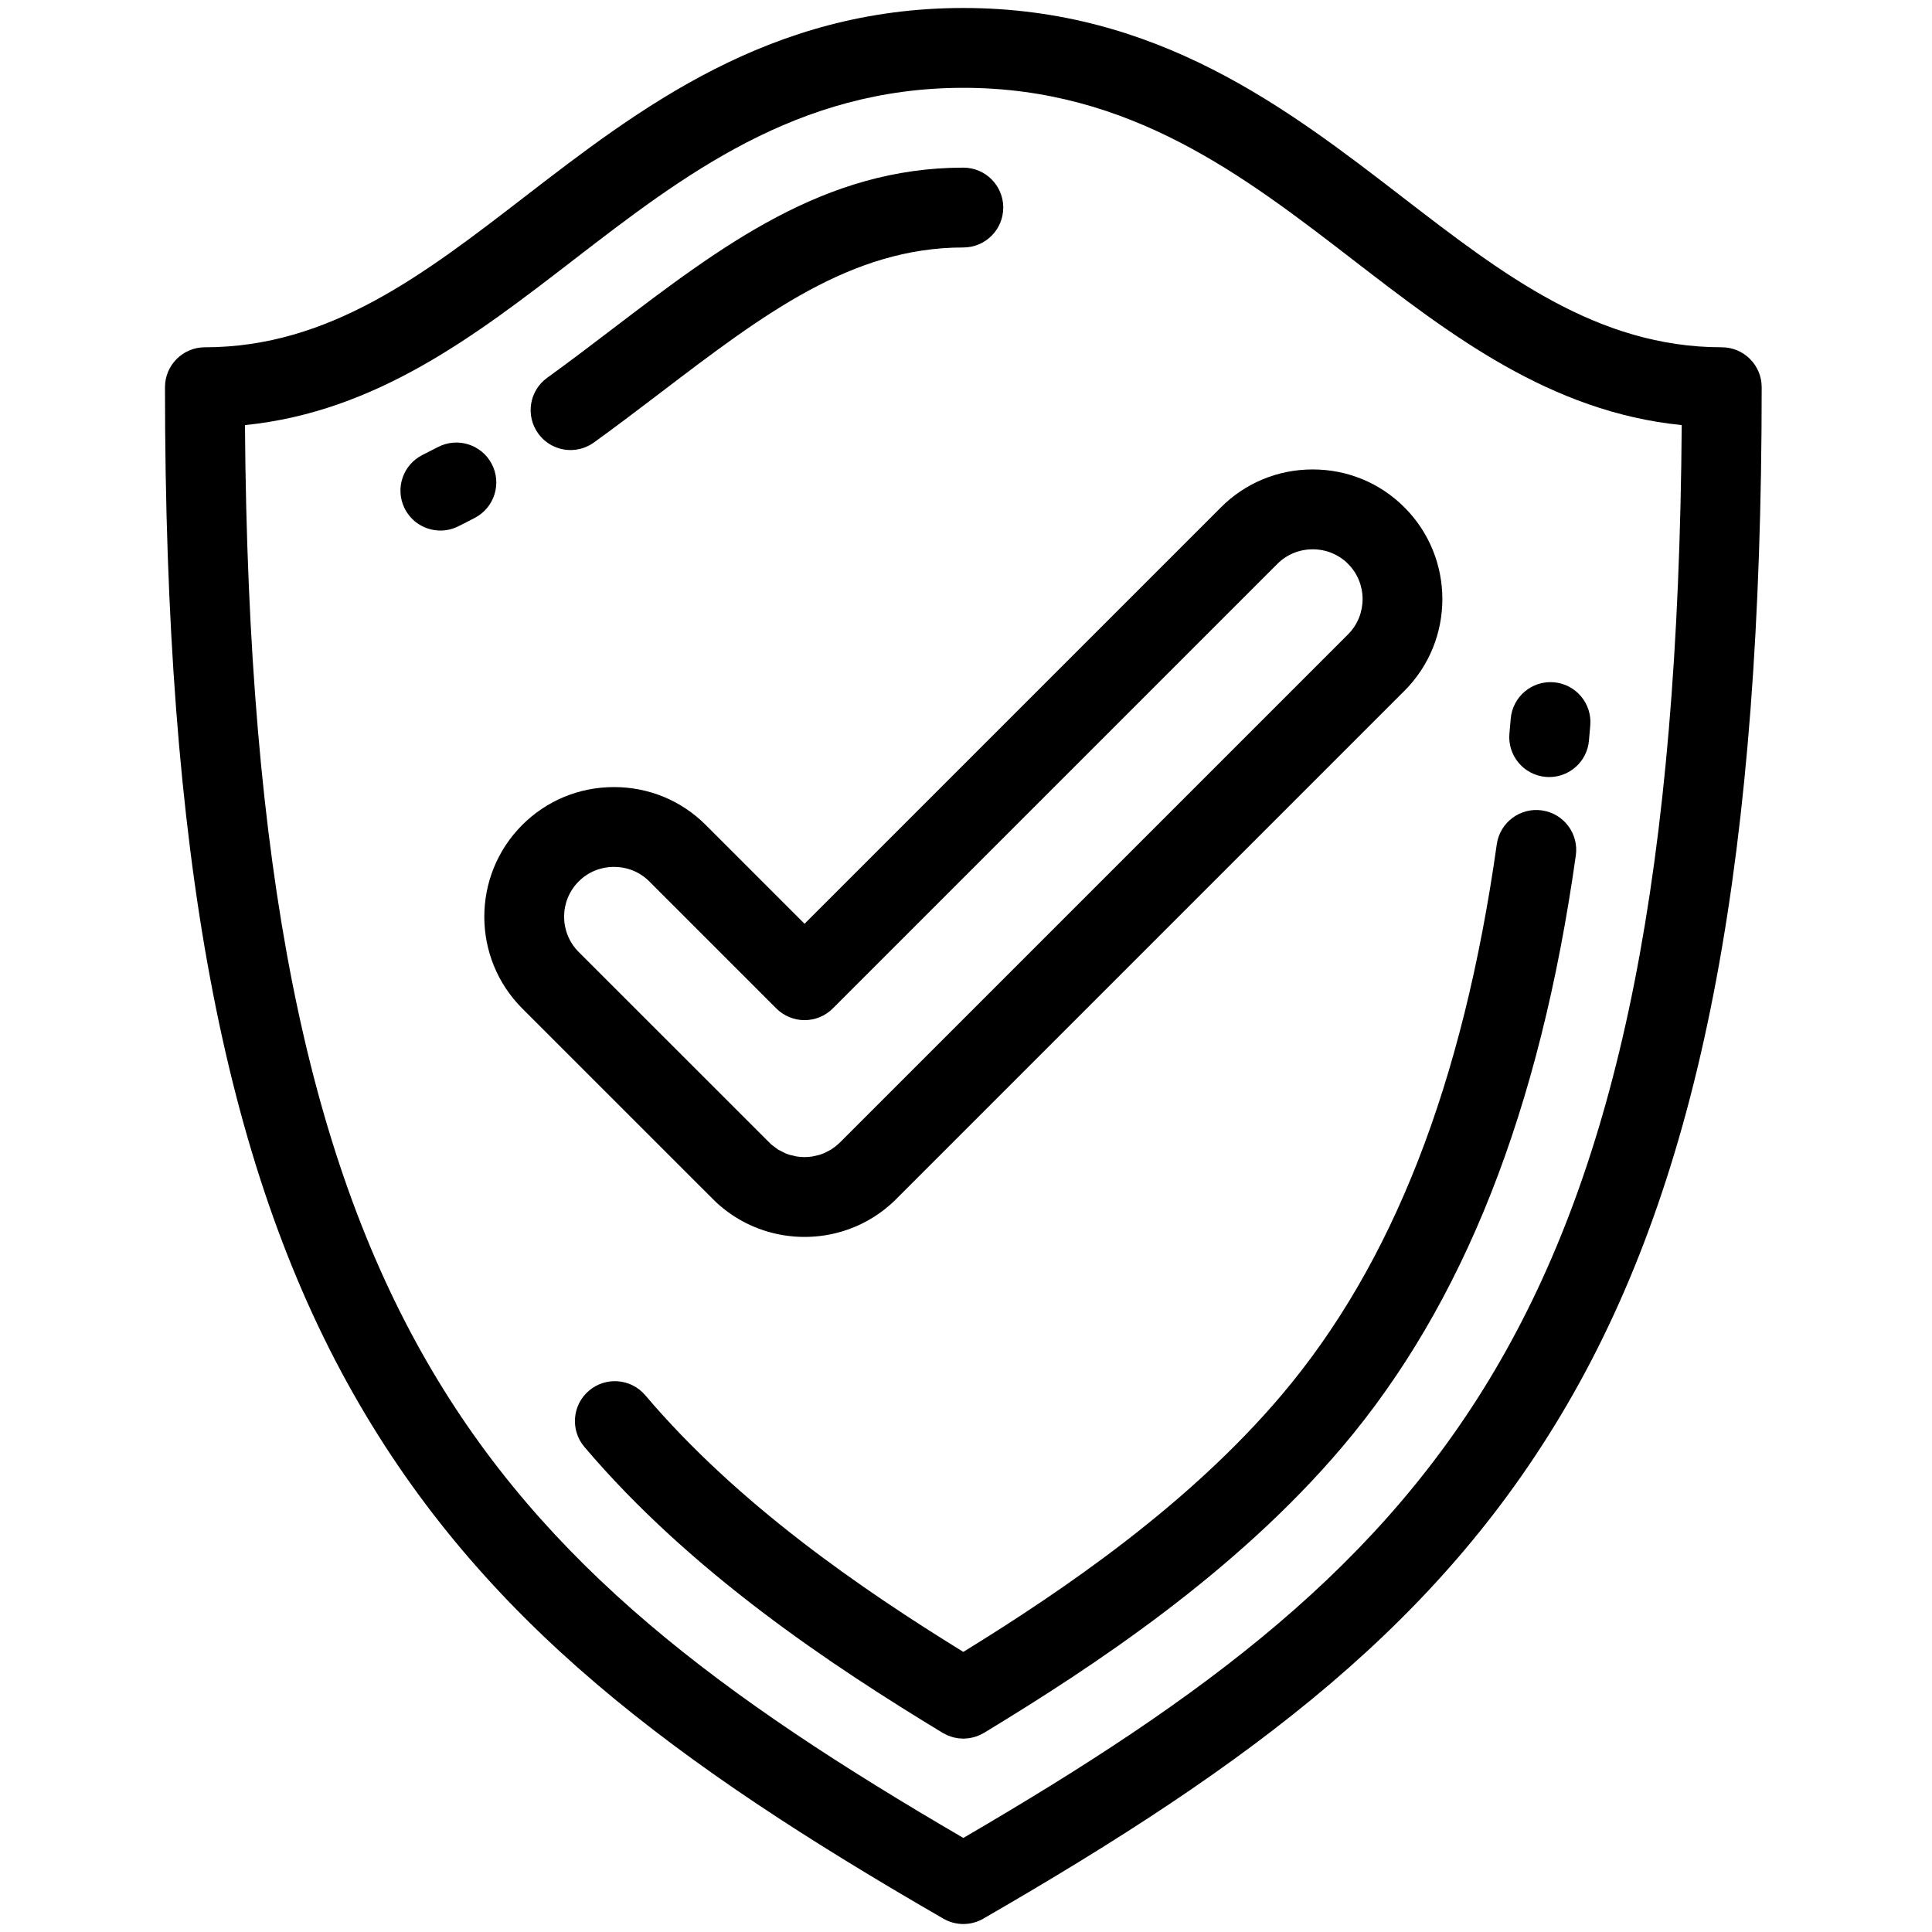
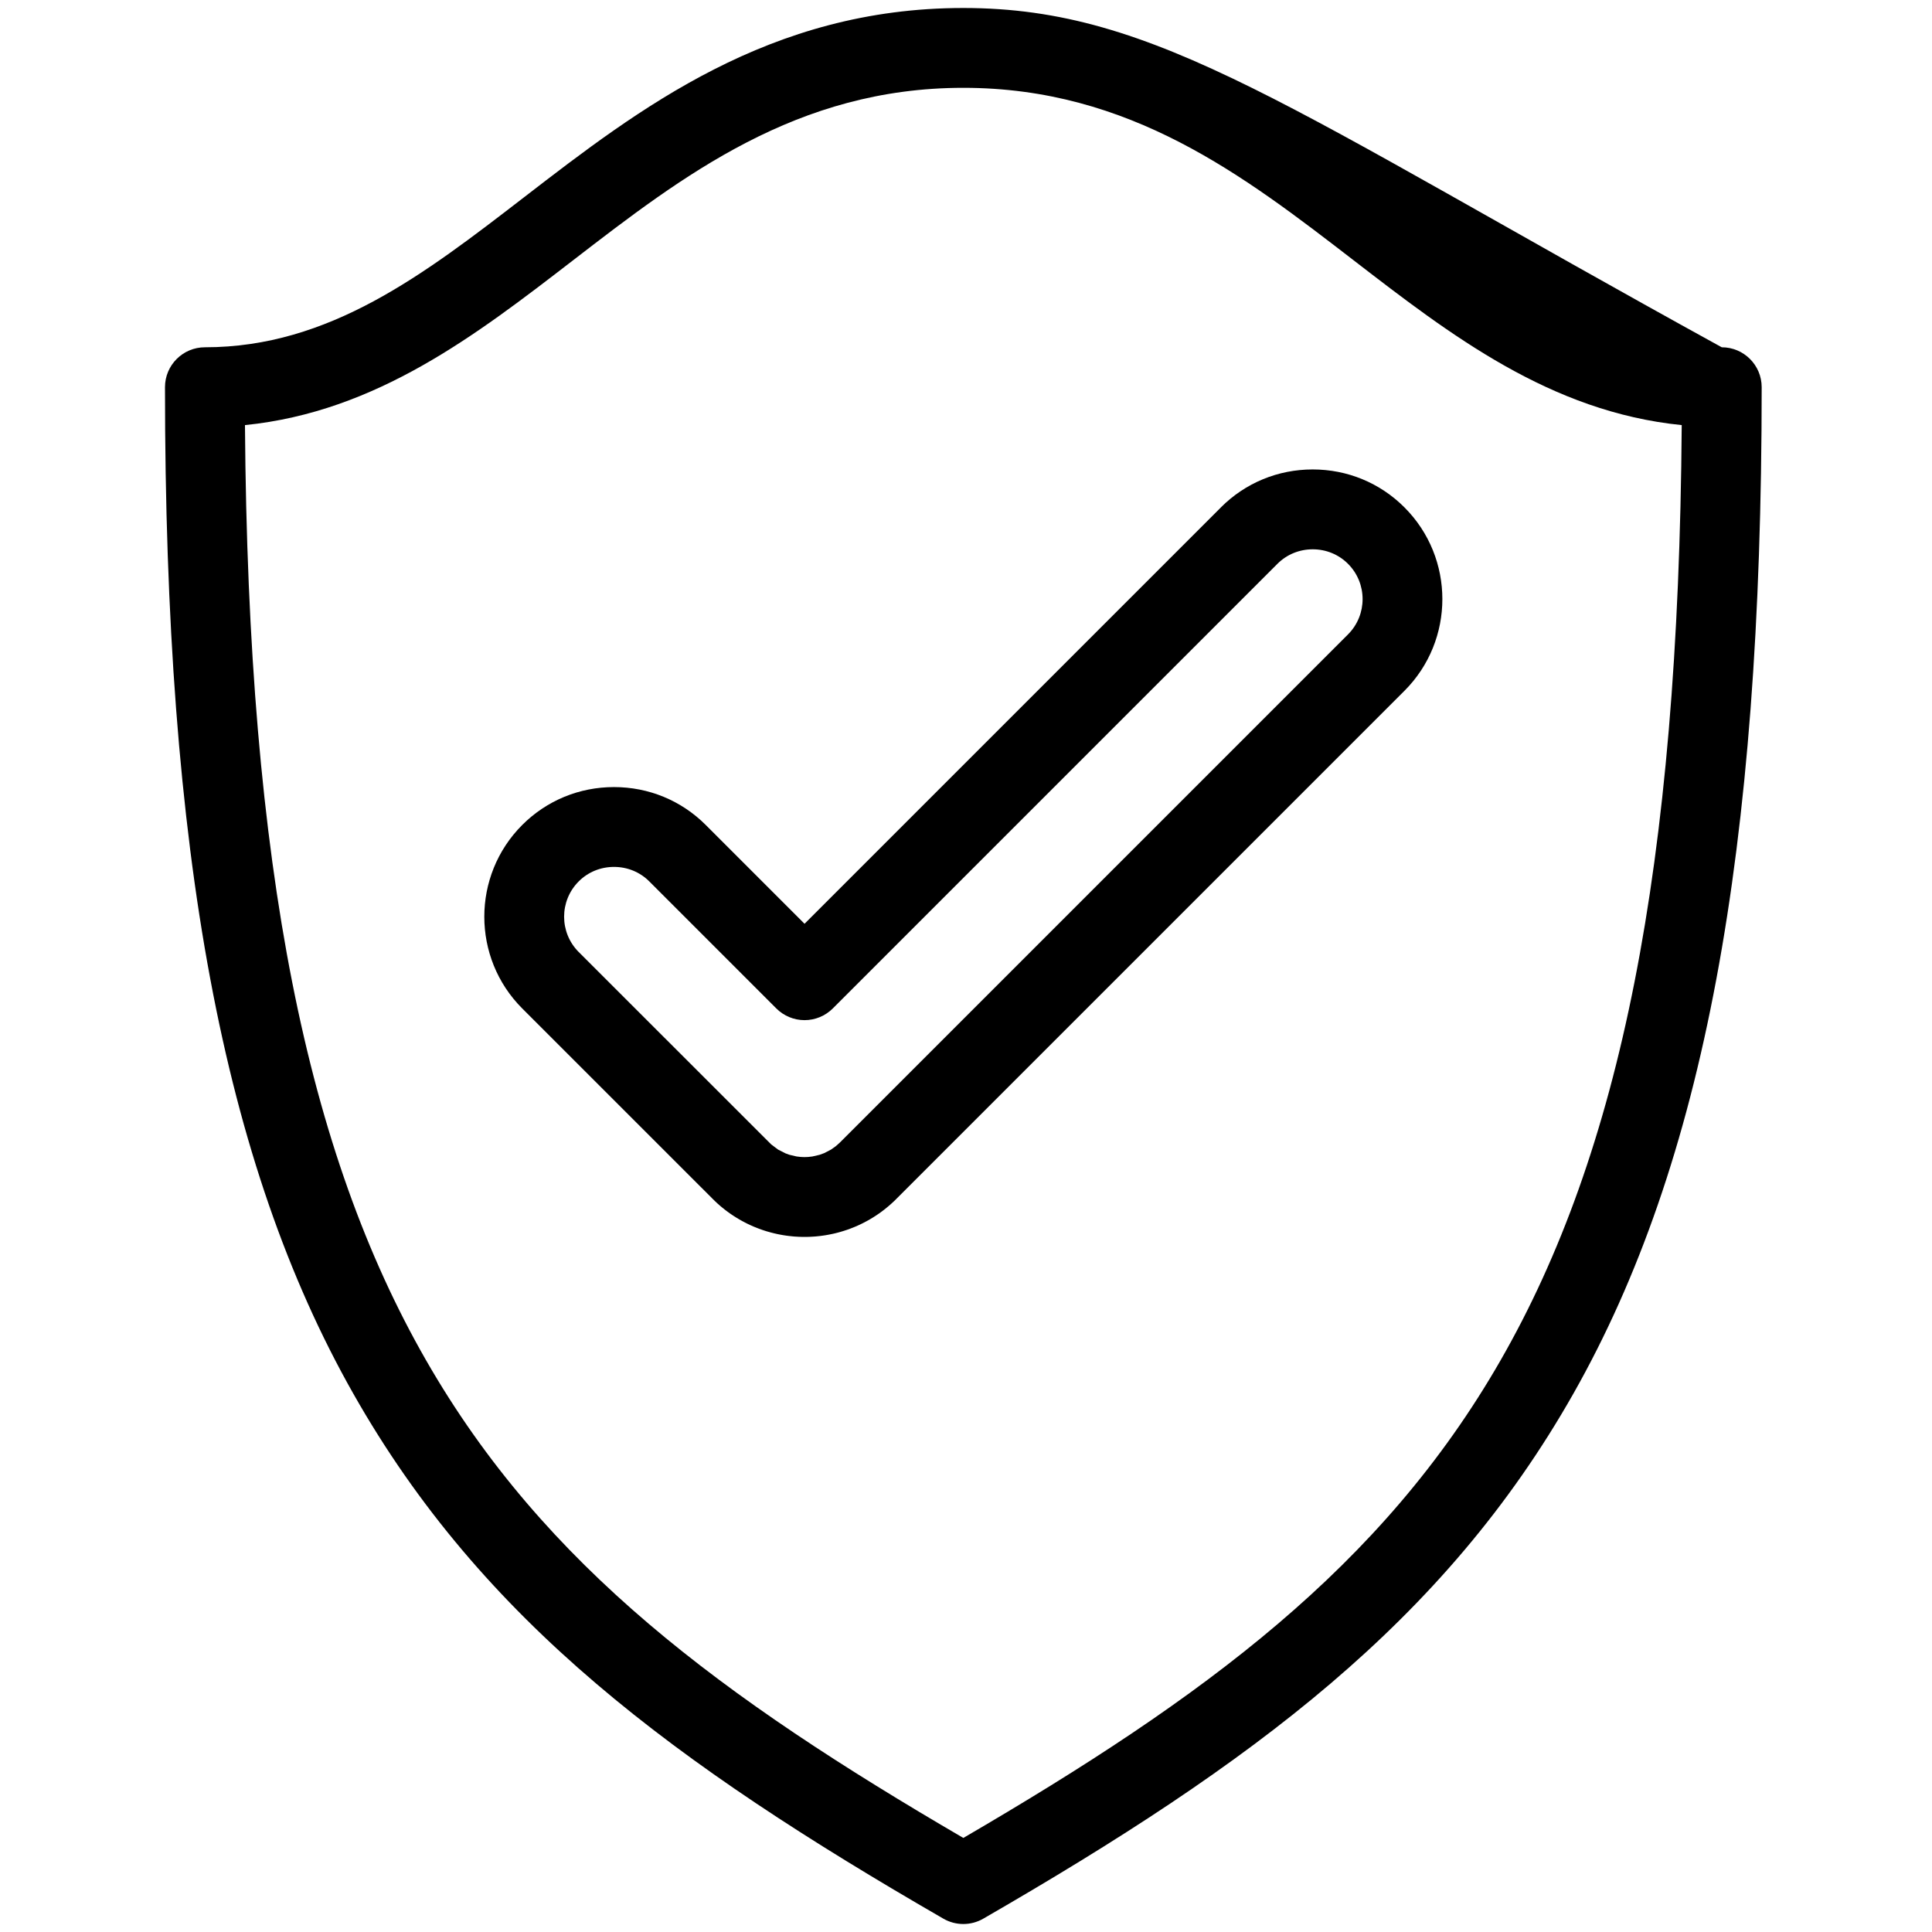
<svg xmlns="http://www.w3.org/2000/svg" width="121" height="121" viewBox="0 0 121 121" fill="none">
  <g clip-path="url(#clip0_29_51)">
-     <path d="M107.833 21.75C100.03 21.75 94.109 17.183 87.838 12.349C80.635 6.795 72.47 0.5 60.333 0.5C48.197 0.5 40.032 6.795 32.828 12.349C26.558 17.183 20.636 21.75 12.834 21.75C11.453 21.75 10.333 22.869 10.333 24.25C10.333 53.44 13.968 72.877 22.121 87.272C30.216 101.566 42.265 110.455 59.083 120.165C59.47 120.389 59.901 120.5 60.333 120.5C60.764 120.5 61.196 120.388 61.583 120.165C78.401 110.456 90.45 101.566 98.546 87.272C106.697 72.877 110.333 53.44 110.333 24.25C110.333 22.869 109.213 21.75 107.833 21.75L107.833 21.75ZM60.333 115.109C30.177 97.525 15.736 82.376 15.342 26.624C23.579 25.794 29.824 20.979 35.882 16.309C42.773 10.995 49.9 5.5 60.333 5.5C70.766 5.5 77.893 10.995 84.785 16.309C90.842 20.979 97.088 25.794 105.325 26.624C104.93 82.376 90.489 97.525 60.333 115.109Z" fill="black" />
-     <path d="M30.795 29.052C30.151 27.83 28.64 27.361 27.418 28.005C27.107 28.168 26.792 28.329 26.477 28.485C25.238 29.095 24.728 30.593 25.337 31.832C25.773 32.716 26.66 33.228 27.583 33.228C27.953 33.228 28.33 33.145 28.685 32.971C29.042 32.795 29.397 32.614 29.747 32.429C30.969 31.785 31.438 30.274 30.795 29.052ZM96.798 48.656C96.875 48.663 96.952 48.666 97.027 48.666C98.306 48.666 99.397 47.691 99.514 46.392C99.544 46.073 99.571 45.753 99.598 45.433C99.715 44.058 98.694 42.848 97.318 42.731C95.944 42.613 94.732 43.635 94.616 45.011C94.59 45.32 94.563 45.63 94.534 45.94C94.41 47.315 95.423 48.531 96.798 48.656ZM35.736 28.186C36.243 28.186 36.755 28.032 37.197 27.713C38.646 26.667 40.056 25.593 41.42 24.554C47.801 19.696 53.312 15.499 60.333 15.499C61.714 15.499 62.833 14.38 62.833 12.999C62.833 11.619 61.714 10.499 60.333 10.499C51.625 10.499 45.197 15.394 38.391 20.576C37.052 21.596 35.667 22.651 34.271 23.659C33.151 24.467 32.899 26.03 33.707 27.149C34.196 27.826 34.961 28.186 35.736 28.186ZM60.333 103.458C53.935 99.513 46.208 94.216 40.414 87.385C39.521 86.332 37.943 86.203 36.89 87.095C35.837 87.988 35.707 89.566 36.6 90.619C43.257 98.469 52.088 104.312 59.037 108.527C59.049 108.534 59.063 108.54 59.076 108.547C59.136 108.581 59.197 108.612 59.26 108.641C59.3 108.66 59.339 108.681 59.38 108.698C59.436 108.721 59.493 108.739 59.551 108.758C59.599 108.774 59.647 108.792 59.696 108.805C59.748 108.819 59.801 108.827 59.854 108.838C59.907 108.848 59.96 108.861 60.014 108.868C60.09 108.878 60.166 108.881 60.242 108.884C60.272 108.885 60.301 108.889 60.33 108.889H60.335C60.364 108.889 60.394 108.885 60.423 108.884C60.5 108.881 60.576 108.878 60.652 108.868C60.705 108.861 60.758 108.848 60.81 108.838C60.864 108.828 60.918 108.82 60.971 108.805C61.019 108.793 61.067 108.775 61.114 108.759C61.172 108.74 61.229 108.722 61.286 108.698C61.327 108.682 61.366 108.661 61.406 108.642C61.469 108.612 61.53 108.582 61.59 108.547C61.603 108.54 61.616 108.535 61.629 108.527C68.578 104.313 77.409 98.469 84.066 90.619C91.657 81.666 96.442 69.55 98.693 53.578C98.886 52.211 97.934 50.947 96.567 50.754C95.198 50.562 93.934 51.514 93.742 52.881C91.626 67.888 87.214 79.175 80.252 87.386C74.459 94.217 66.732 99.514 60.333 103.458H60.333Z" fill="black" />
+     <path d="M107.833 21.75C80.635 6.795 72.47 0.5 60.333 0.5C48.197 0.5 40.032 6.795 32.828 12.349C26.558 17.183 20.636 21.75 12.834 21.75C11.453 21.75 10.333 22.869 10.333 24.25C10.333 53.44 13.968 72.877 22.121 87.272C30.216 101.566 42.265 110.455 59.083 120.165C59.47 120.389 59.901 120.5 60.333 120.5C60.764 120.5 61.196 120.388 61.583 120.165C78.401 110.456 90.45 101.566 98.546 87.272C106.697 72.877 110.333 53.44 110.333 24.25C110.333 22.869 109.213 21.75 107.833 21.75L107.833 21.75ZM60.333 115.109C30.177 97.525 15.736 82.376 15.342 26.624C23.579 25.794 29.824 20.979 35.882 16.309C42.773 10.995 49.9 5.5 60.333 5.5C70.766 5.5 77.893 10.995 84.785 16.309C90.842 20.979 97.088 25.794 105.325 26.624C104.93 82.376 90.489 97.525 60.333 115.109Z" fill="black" />
    <path d="M76.468 31.776L50.388 57.856L44.2 51.667C42.669 50.136 40.629 49.294 38.454 49.294C36.279 49.294 34.238 50.136 32.707 51.667C29.54 54.836 29.54 59.992 32.708 63.16L44.66 75.11L44.764 75.212L44.809 75.256L44.914 75.354C44.933 75.371 44.951 75.389 44.971 75.405L45.078 75.499C45.095 75.514 45.111 75.528 45.128 75.542L45.237 75.632C45.25 75.643 45.263 75.653 45.275 75.662L45.386 75.752C45.406 75.768 45.427 75.784 45.448 75.799L45.561 75.885C45.577 75.897 45.593 75.908 45.609 75.92L45.723 76.002L45.775 76.037L45.891 76.116C45.91 76.128 45.928 76.14 45.947 76.152L46.064 76.227C46.08 76.237 46.096 76.247 46.112 76.257L46.232 76.329C46.247 76.339 46.263 76.348 46.279 76.358L46.399 76.426C46.423 76.44 46.446 76.453 46.47 76.466L46.592 76.531C46.605 76.538 46.618 76.545 46.63 76.551L46.753 76.614L46.819 76.647L46.943 76.705L46.996 76.73L47.059 76.758C47.104 76.78 47.15 76.8 47.196 76.819L47.323 76.87C47.335 76.875 47.346 76.88 47.358 76.884L47.485 76.934C47.504 76.942 47.524 76.949 47.543 76.957L47.672 77.003C47.693 77.011 47.714 77.018 47.735 77.025L47.797 77.046C47.84 77.062 47.883 77.076 47.927 77.089L48.057 77.129C48.075 77.133 48.094 77.14 48.113 77.144L48.244 77.181L48.299 77.196L48.431 77.229C48.448 77.234 48.467 77.238 48.485 77.243L48.617 77.273L48.673 77.286L48.806 77.313C48.831 77.318 48.856 77.322 48.882 77.327L48.947 77.339C48.986 77.346 49.026 77.354 49.066 77.36L49.199 77.38C49.219 77.384 49.239 77.386 49.259 77.389L49.393 77.406L49.451 77.413L49.514 77.419C49.556 77.425 49.599 77.43 49.641 77.433L49.776 77.445C49.802 77.447 49.827 77.448 49.853 77.449L49.916 77.453C49.958 77.456 49.999 77.459 50.041 77.46L50.177 77.464L50.217 77.465L50.351 77.467H50.424L50.559 77.465L50.6 77.464L50.736 77.46C50.777 77.459 50.819 77.456 50.861 77.453L50.924 77.449C50.95 77.448 50.976 77.446 51.002 77.444L51.136 77.433C51.178 77.43 51.22 77.425 51.261 77.42L51.324 77.413C51.343 77.411 51.362 77.409 51.38 77.407L51.515 77.389C51.536 77.387 51.557 77.384 51.578 77.38L51.711 77.36C51.752 77.354 51.793 77.347 51.833 77.338L51.897 77.327C51.922 77.323 51.947 77.318 51.971 77.312L52.103 77.285L52.154 77.275L52.288 77.244L52.35 77.229L52.482 77.195L52.533 77.181L52.665 77.144L52.718 77.128L52.849 77.088C52.89 77.076 52.931 77.062 52.971 77.048L53.035 77.027C53.058 77.019 53.081 77.011 53.104 77.003L53.234 76.956C53.253 76.949 53.273 76.941 53.292 76.933L53.419 76.884L53.461 76.867L53.588 76.815C53.628 76.799 53.668 76.78 53.707 76.762L53.772 76.733C53.793 76.724 53.814 76.714 53.836 76.704L53.959 76.645C53.976 76.637 53.993 76.629 54.009 76.62L54.132 76.558C54.171 76.538 54.211 76.517 54.249 76.495L54.313 76.461C54.331 76.451 54.349 76.441 54.367 76.431L54.488 76.362C54.507 76.351 54.526 76.34 54.545 76.328L54.664 76.256L54.72 76.221L54.837 76.146C54.85 76.137 54.863 76.129 54.876 76.12L54.993 76.041C55.013 76.027 55.033 76.014 55.053 76L55.167 75.918C55.186 75.904 55.206 75.891 55.224 75.876L55.337 75.79L55.378 75.759L55.489 75.671C55.518 75.647 55.547 75.624 55.575 75.599L55.638 75.547C55.66 75.529 55.682 75.51 55.703 75.492L55.81 75.397C55.824 75.385 55.838 75.373 55.852 75.36L55.957 75.262C55.973 75.248 55.988 75.233 56.004 75.219L56.107 75.118C56.13 75.096 56.152 75.073 56.173 75.051L87.959 43.266C91.127 40.097 91.126 34.941 87.957 31.774C86.427 30.244 84.387 29.401 82.212 29.401C80.037 29.401 77.996 30.244 76.466 31.775L76.468 31.776ZM84.425 39.732L52.599 71.558C52.593 71.564 52.587 71.569 52.582 71.574L52.35 71.781C52.347 71.784 52.344 71.785 52.341 71.788L52.044 71.999L51.622 72.218L51.619 72.219L51.339 72.322C51.336 72.323 51.333 72.324 51.33 72.325L50.899 72.425L50.883 72.429L50.667 72.454L50.651 72.457L50.528 72.464C50.523 72.464 50.518 72.464 50.513 72.465L50.388 72.467L50.31 72.466L50.266 72.465L50.25 72.464L50.125 72.457C50.12 72.457 50.116 72.456 50.111 72.455L49.895 72.429C49.889 72.428 49.883 72.427 49.877 72.426L49.447 72.325H49.444L49.199 72.236L48.73 71.997L48.297 71.671L36.244 59.624C35.025 58.405 35.025 56.421 36.244 55.202C36.83 54.616 37.615 54.294 38.455 54.294C39.294 54.294 40.079 54.616 40.665 55.202L48.621 63.159C49.09 63.628 49.726 63.891 50.388 63.891C51.051 63.891 51.687 63.628 52.157 63.159L80.004 35.312C80.59 34.726 81.376 34.403 82.215 34.403C83.054 34.403 83.838 34.725 84.425 35.312C85.643 36.53 85.644 38.513 84.425 39.732Z" fill="black" />
  </g>
  <defs>
    <clipPath id="clip0_29_51">
      <rect width="120" height="120" fill="white" transform="translate(0.333 0.5)" />
    </clipPath>
  </defs>
</svg>